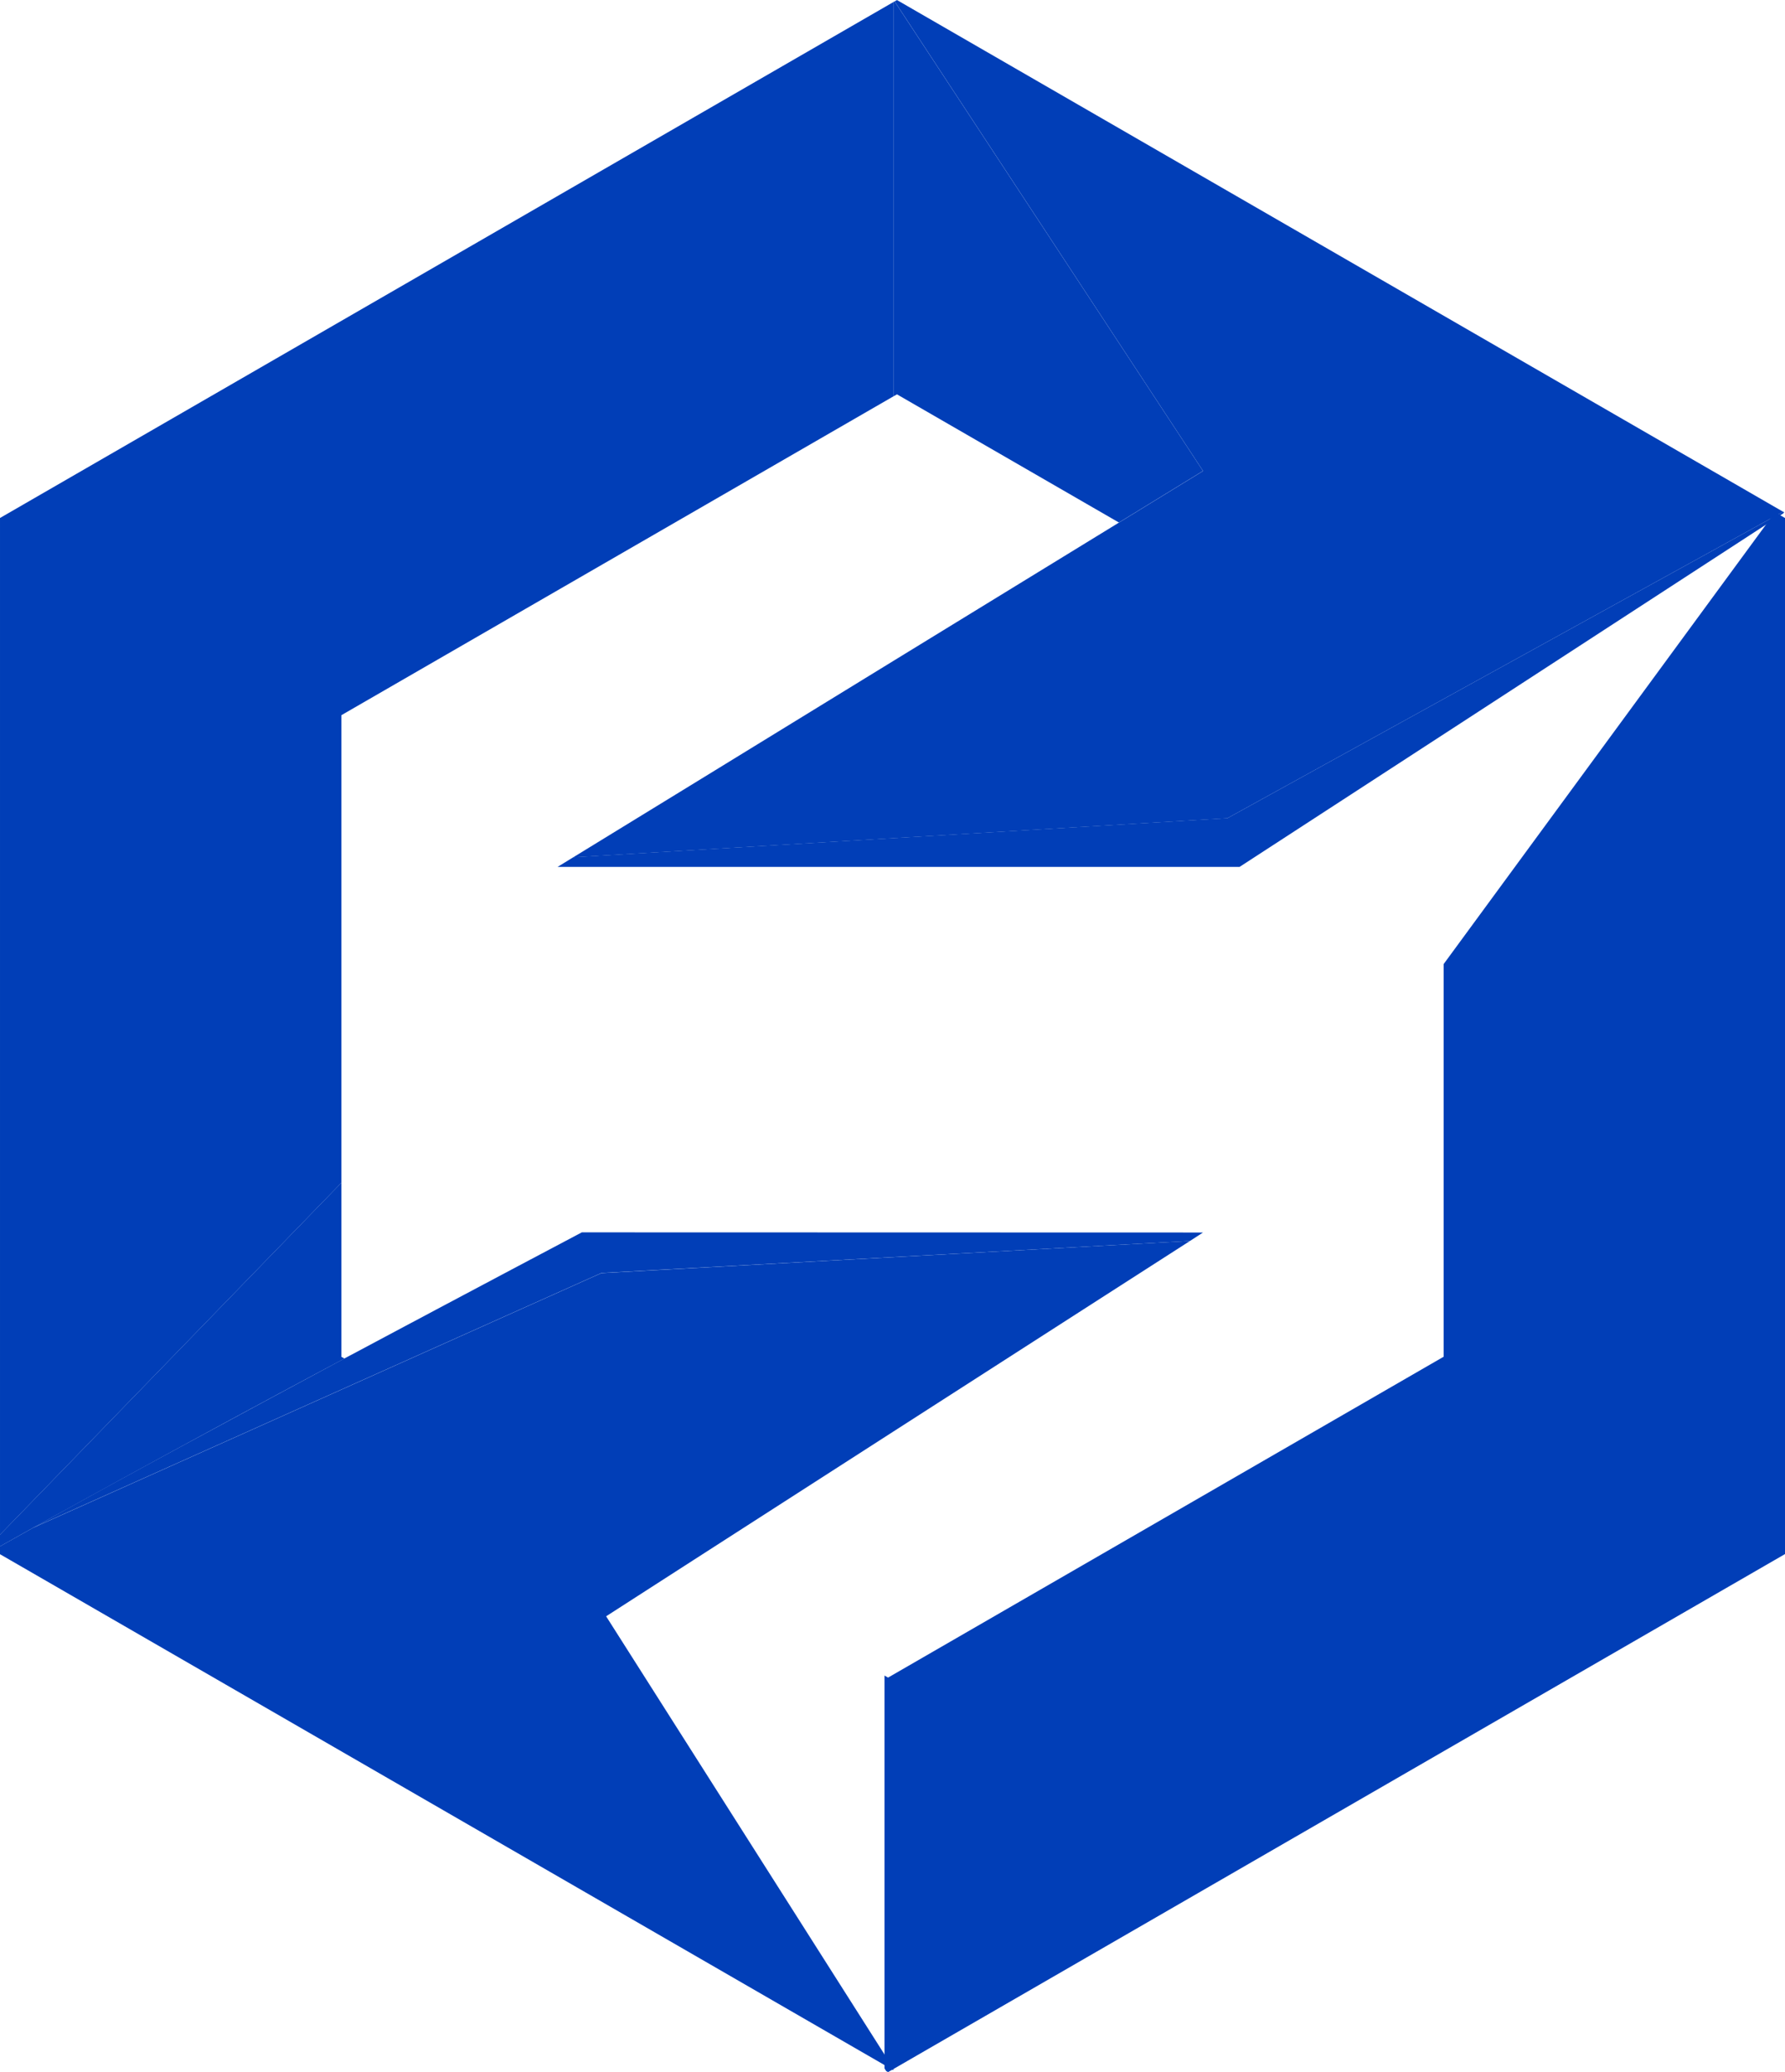
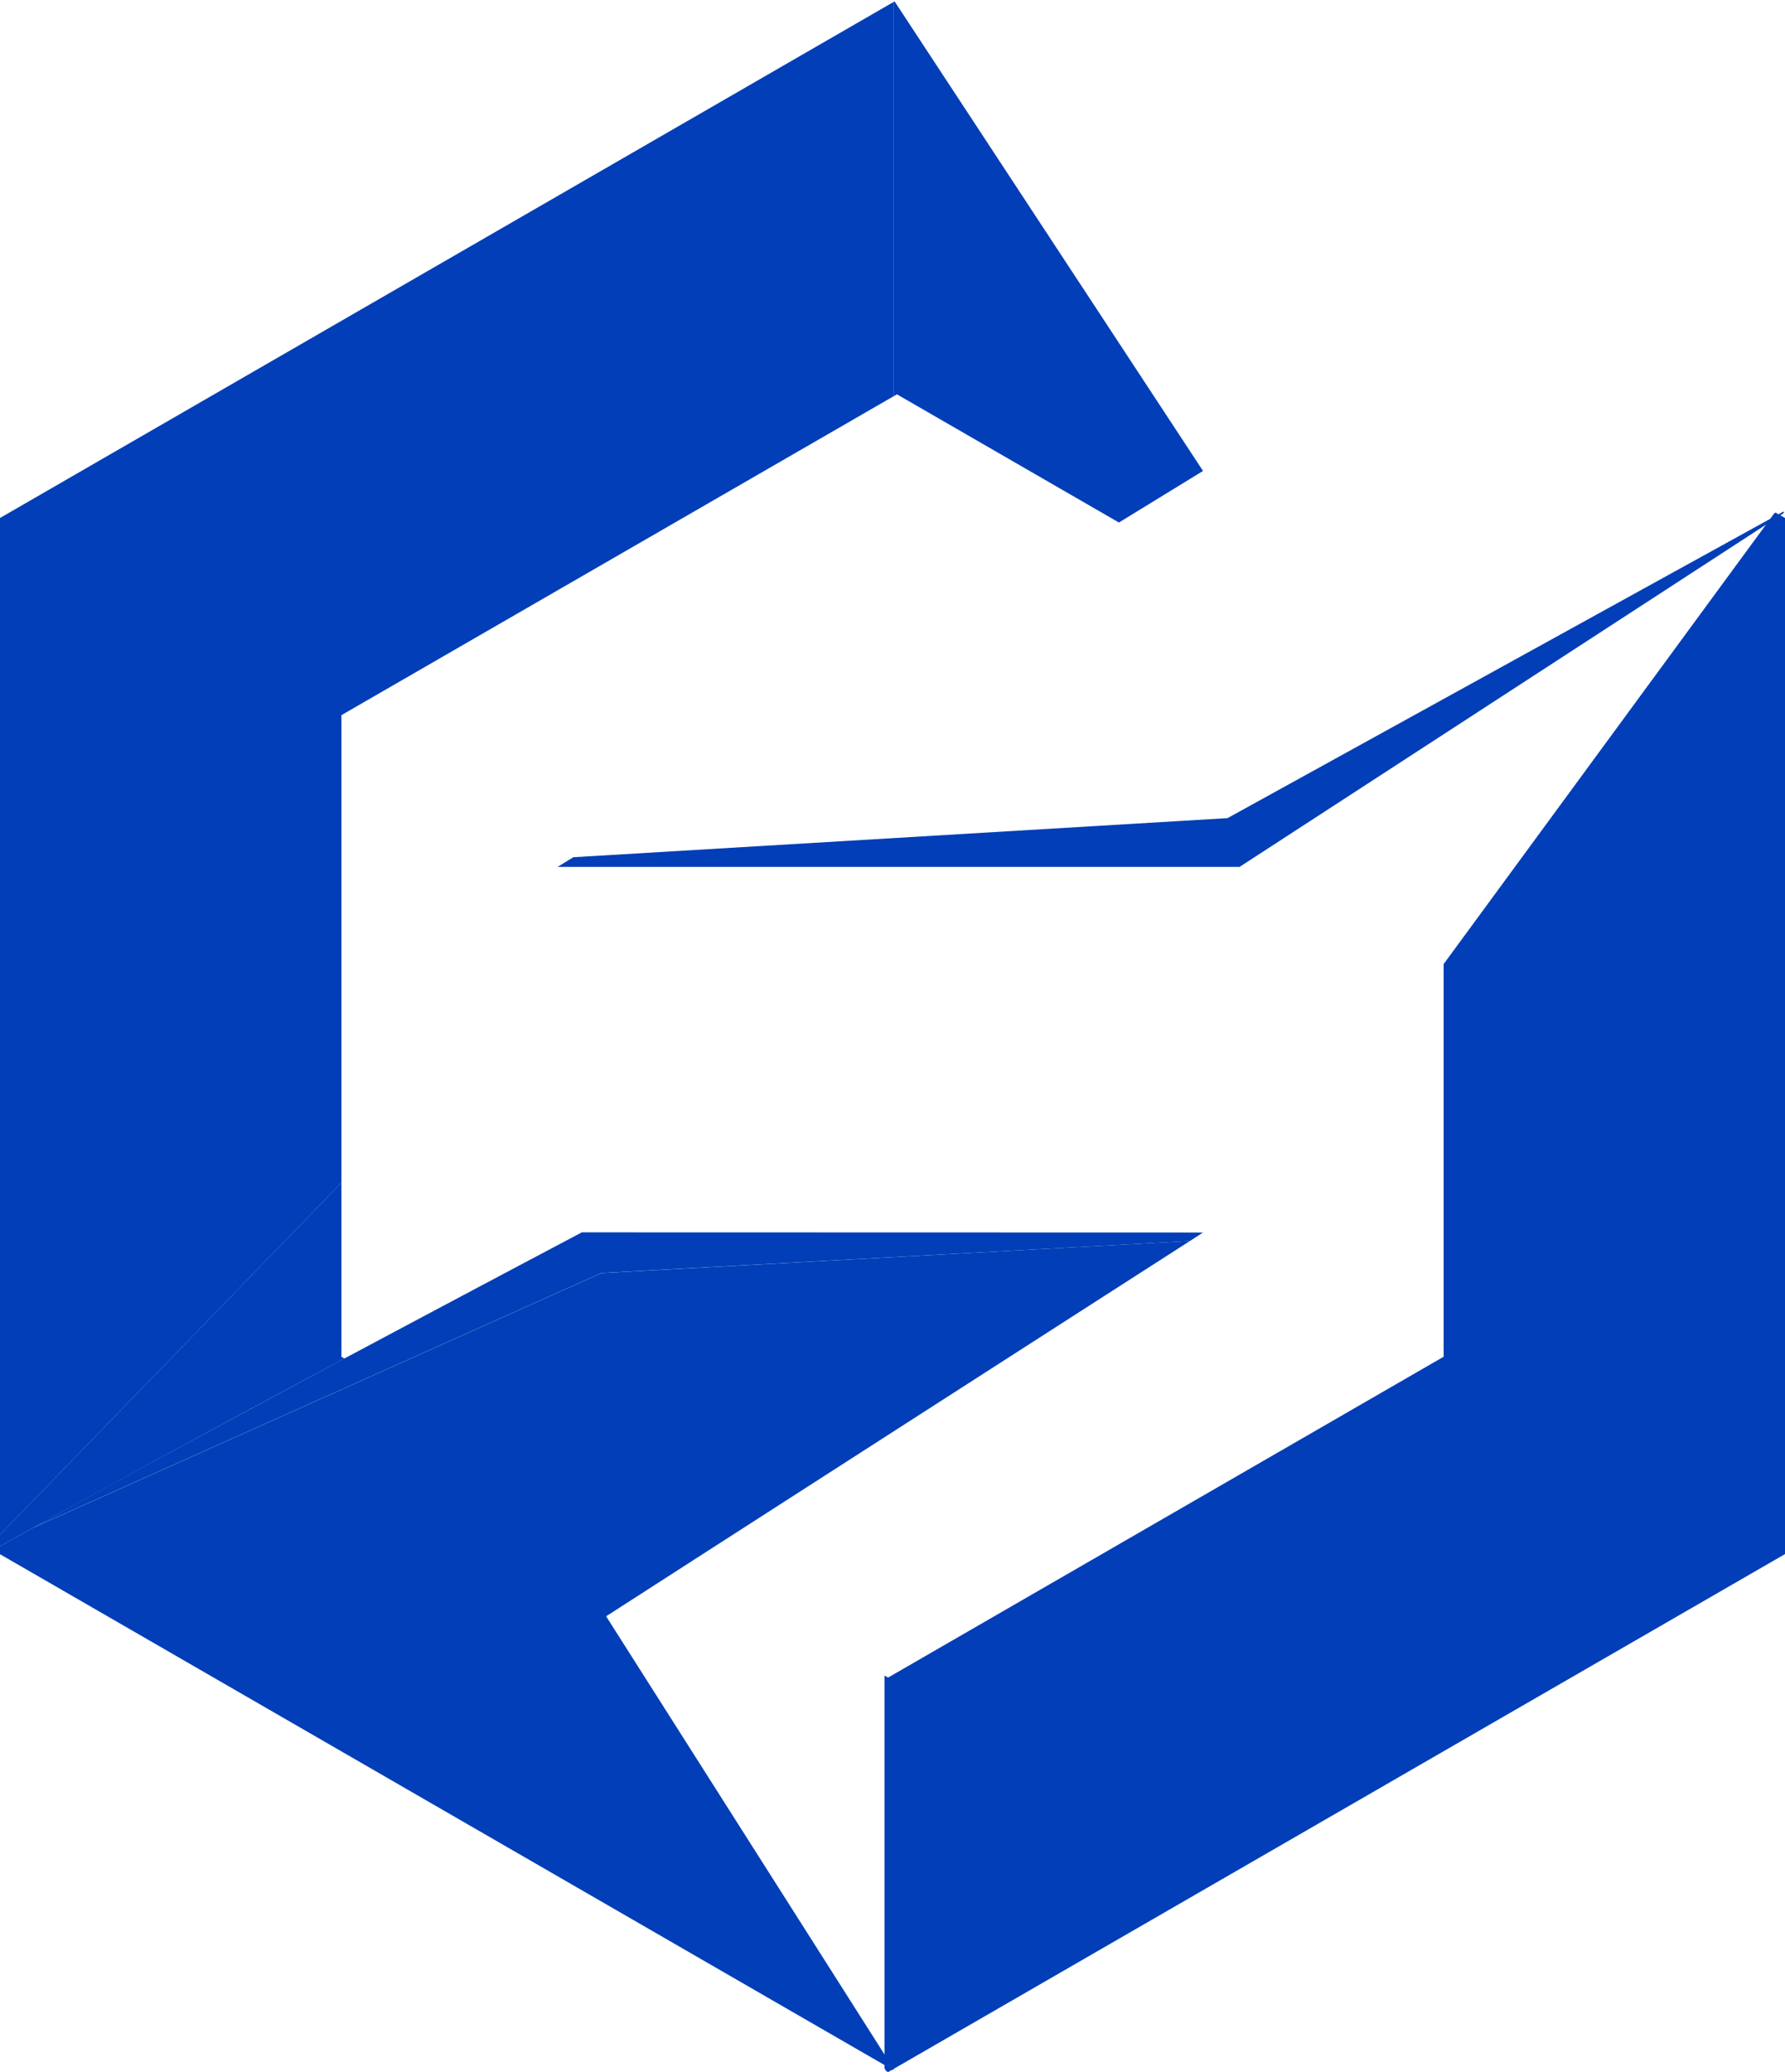
<svg xmlns="http://www.w3.org/2000/svg" width="33.434" height="38.801" viewBox="0 0 33.434 38.801">
  <g data-name="Group 15975">
    <g data-name="Group 15974">
      <g data-name="Group 15971">
        <path data-name="Path 846" d="m209.057 334.091-.244.158-11.024.6-10.65 4.772c1.686-.941 3.9-2.133 5.837-3.172 2.437-1.3 4.446-2.361 4.446-2.361z" transform="translate(-186.524 -311.013)" style="fill:#013eb7" />
        <path data-name="Path 847" d="m206.778 334.774-1.673 1.074-3.882 2.494-3.746 2.408-1.635 1.052 5.381 8.467v.032l-15.806-9.126-.929-.536v-.146l.615-.345 10.65-4.772z" transform="translate(-184.489 -311.538)" style="fill:#013eb7" />
      </g>
      <g data-name="Group 15970">
        <path data-name="Path 849" d="m252.474 275.925-.016.022-6.195 4.027-3.989 2.592H229.5l.295-.181 12.253-.732 10.409-5.739z" transform="translate(-219.056 -266.334)" style="fill:#013eb7" />
-         <path data-name="Path 850" d="m253.43 244.192-10.409 5.739-12.253.732 2.177-1.334 3.822-2.345 4.224-2.589 1.575-.966-5.777-8.793.044-.025 15.65 9.034z" transform="translate(-220.032 -234.61)" style="fill:#013eb7" />
        <path data-name="Path 851" d="m262.423 243.512-1.575.966-4.157-2.4-.067.038v-7.383l.022-.013z" transform="translate(-239.89 -234.694)" style="fill:#013eb7" />
      </g>
      <g data-name="Group 15972">
        <path data-name="Path 845" d="M201.224 234.774v7.383l-10.34 5.97v8.755l-6.395 6.591v-19.038z" transform="translate(-184.489 -234.736)" style="fill:#013eb7" />
        <path data-name="Path 852" d="M190.941 333.367a423.609 423.609 0 0 0-5.837 3.172l-.615.345v-.219l6.395-6.591v3.261z" transform="translate(-184.489 -307.929)" style="fill:#013eb7" />
      </g>
      <path data-name="Path 853" d="M273.495 276.085v19.4l-16.8 9.7-.035-.019-.032-.051v-7.355l.067.038 10.406-6.008v-7.352l6.191-8.438.025-.016z" transform="translate(-240.061 -266.386)" style="fill:#013eb7" />
    </g>
  </g>
</svg>